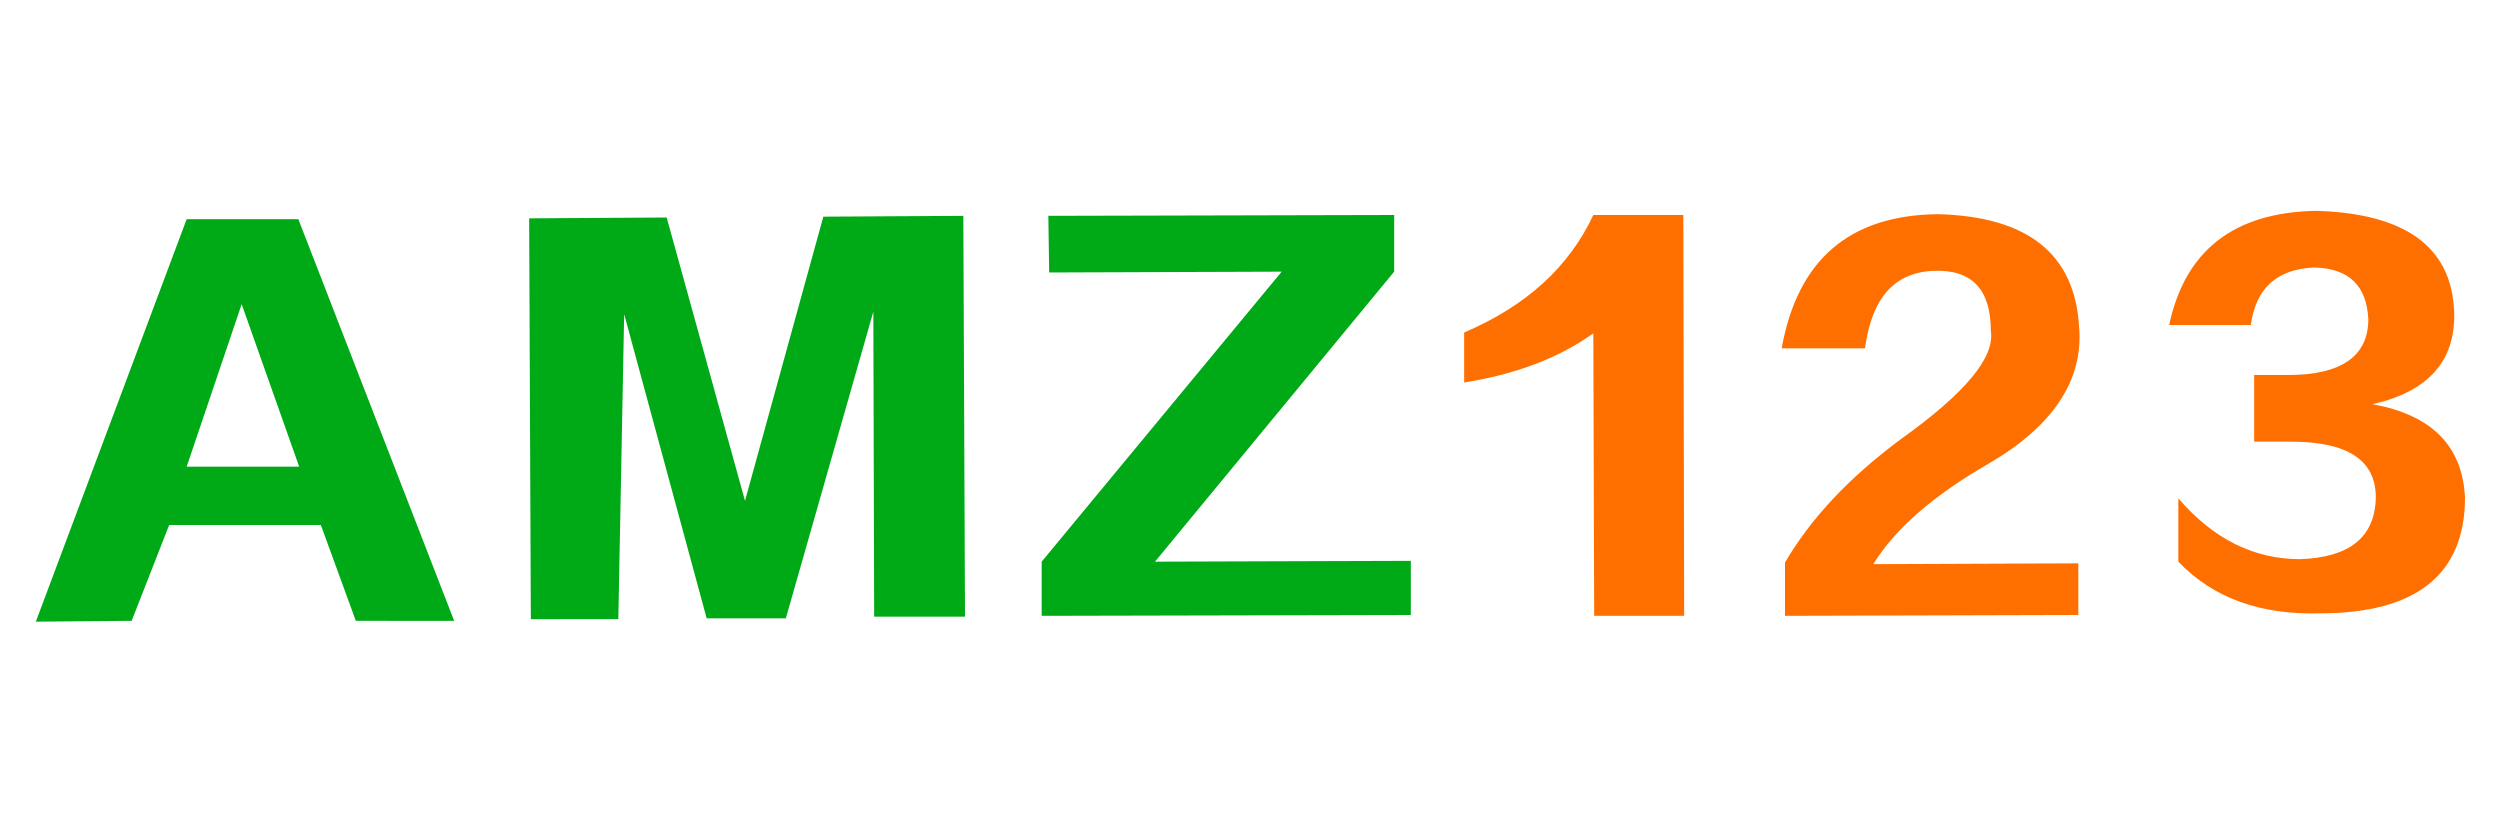
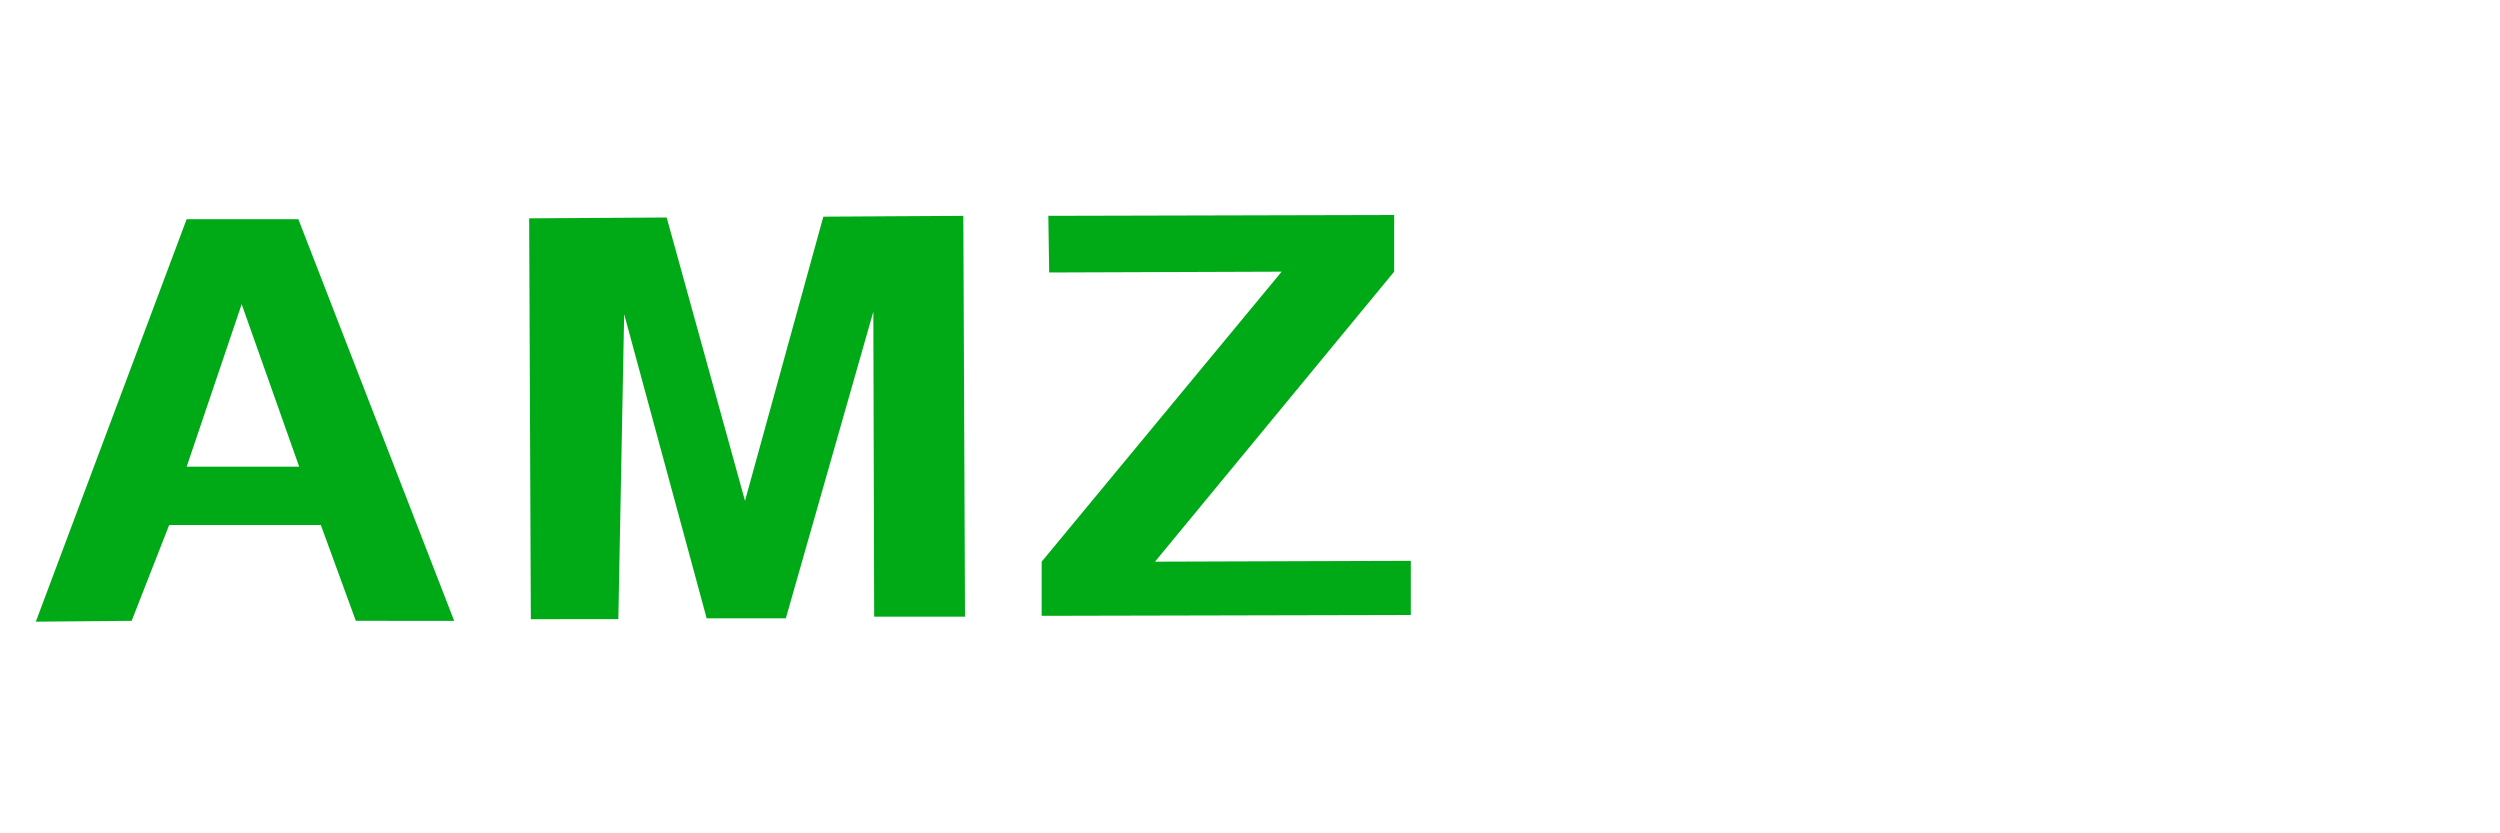
<svg xmlns="http://www.w3.org/2000/svg" version="1.1" id="图层_1" x="0px" y="0px" viewBox="0 0 300 100" style="enable-background:new 0 0 300 100;" xml:space="preserve">
  <style type="text/css">
	.st0{fill:#00AA16;}
	.st1{fill:#FF6F00;}
</style>
  <g id="合作伙伴logo_5_" transform="translate(-604, -588)">
    <g id="Group-8_1_" transform="translate(400, 581)">
      <g id="amz123-original_1_" transform="translate(204, 7)">
        <path id="Combined-Shape_12_" class="st0" d="M4.3,74.6l18.1-48.3h13.4l18.7,48.2H42.7L38.5,63H20.3l-4.5,11.5L4.3,74.6z      M29,36.5L22.4,56h13.5L29,36.5z M63.7,74.3l-0.2-48.1L80,26.1l9.4,34L98.8,26l16.8-0.1l0.2,48.1h-10.9l-0.1-36.6L94.3,74.2h-9.5     l-9.9-36.5l-0.7,36.6L63.7,74.3z M125.8,25.9l41.5-0.1v6.8l-28.7,34.8l30.7-0.1v6.5L125,73.9v-6.5l28.8-34.8l-27.9,0.1     L125.8,25.9z" />
-         <path id="Combined-Shape_11_" class="st1" d="M202.1,73.9h-10.8L191.2,40c-4.2,3-9.3,4.9-15.5,5.9v-6c7.5-3.2,12.6-7.9,15.5-14.1     H202L202.1,73.9z M224.8,67.7l24.6-0.1v6.2l-35.2,0.1v-6.4c3.1-5.3,7.7-10.2,13.9-14.8c7.7-5.5,11.3-9.8,10.8-13     c0-5-2.3-7.4-6.9-7.2c-4.7,0.2-7.4,3.3-8.2,9.3h-10c1.9-10.6,8.1-16,18.8-16.1c10.8,0.3,16.4,4.8,16.9,13.6     c0.5,6.3-3.1,11.8-10.8,16.3C231.9,59.5,227.3,63.6,224.8,67.7z M261.4,67.4v-7.6c4.2,4.9,9.1,7.3,14.6,7.3     c5.9-0.2,9-2.6,9.1-7.4c0-4.5-3.4-6.7-10.2-6.7h-4.4v-8h4.1c6.4,0,9.6-2.3,9.6-6.7c-0.2-4-2.3-6.1-6.5-6.2     c-4.5,0.2-7,2.5-7.6,6.9h-9.8c1.9-8.9,7.7-13.5,17.6-13.7c10.7,0.3,16.3,4.3,16.6,12.1c0.2,5.9-3.1,9.6-9.8,11.1     c7.1,1.3,10.8,5,11.1,11.2c0,9.2-5.8,13.9-17.4,13.9C271.3,73.8,265.6,71.8,261.4,67.4z" />
      </g>
    </g>
  </g>
</svg>